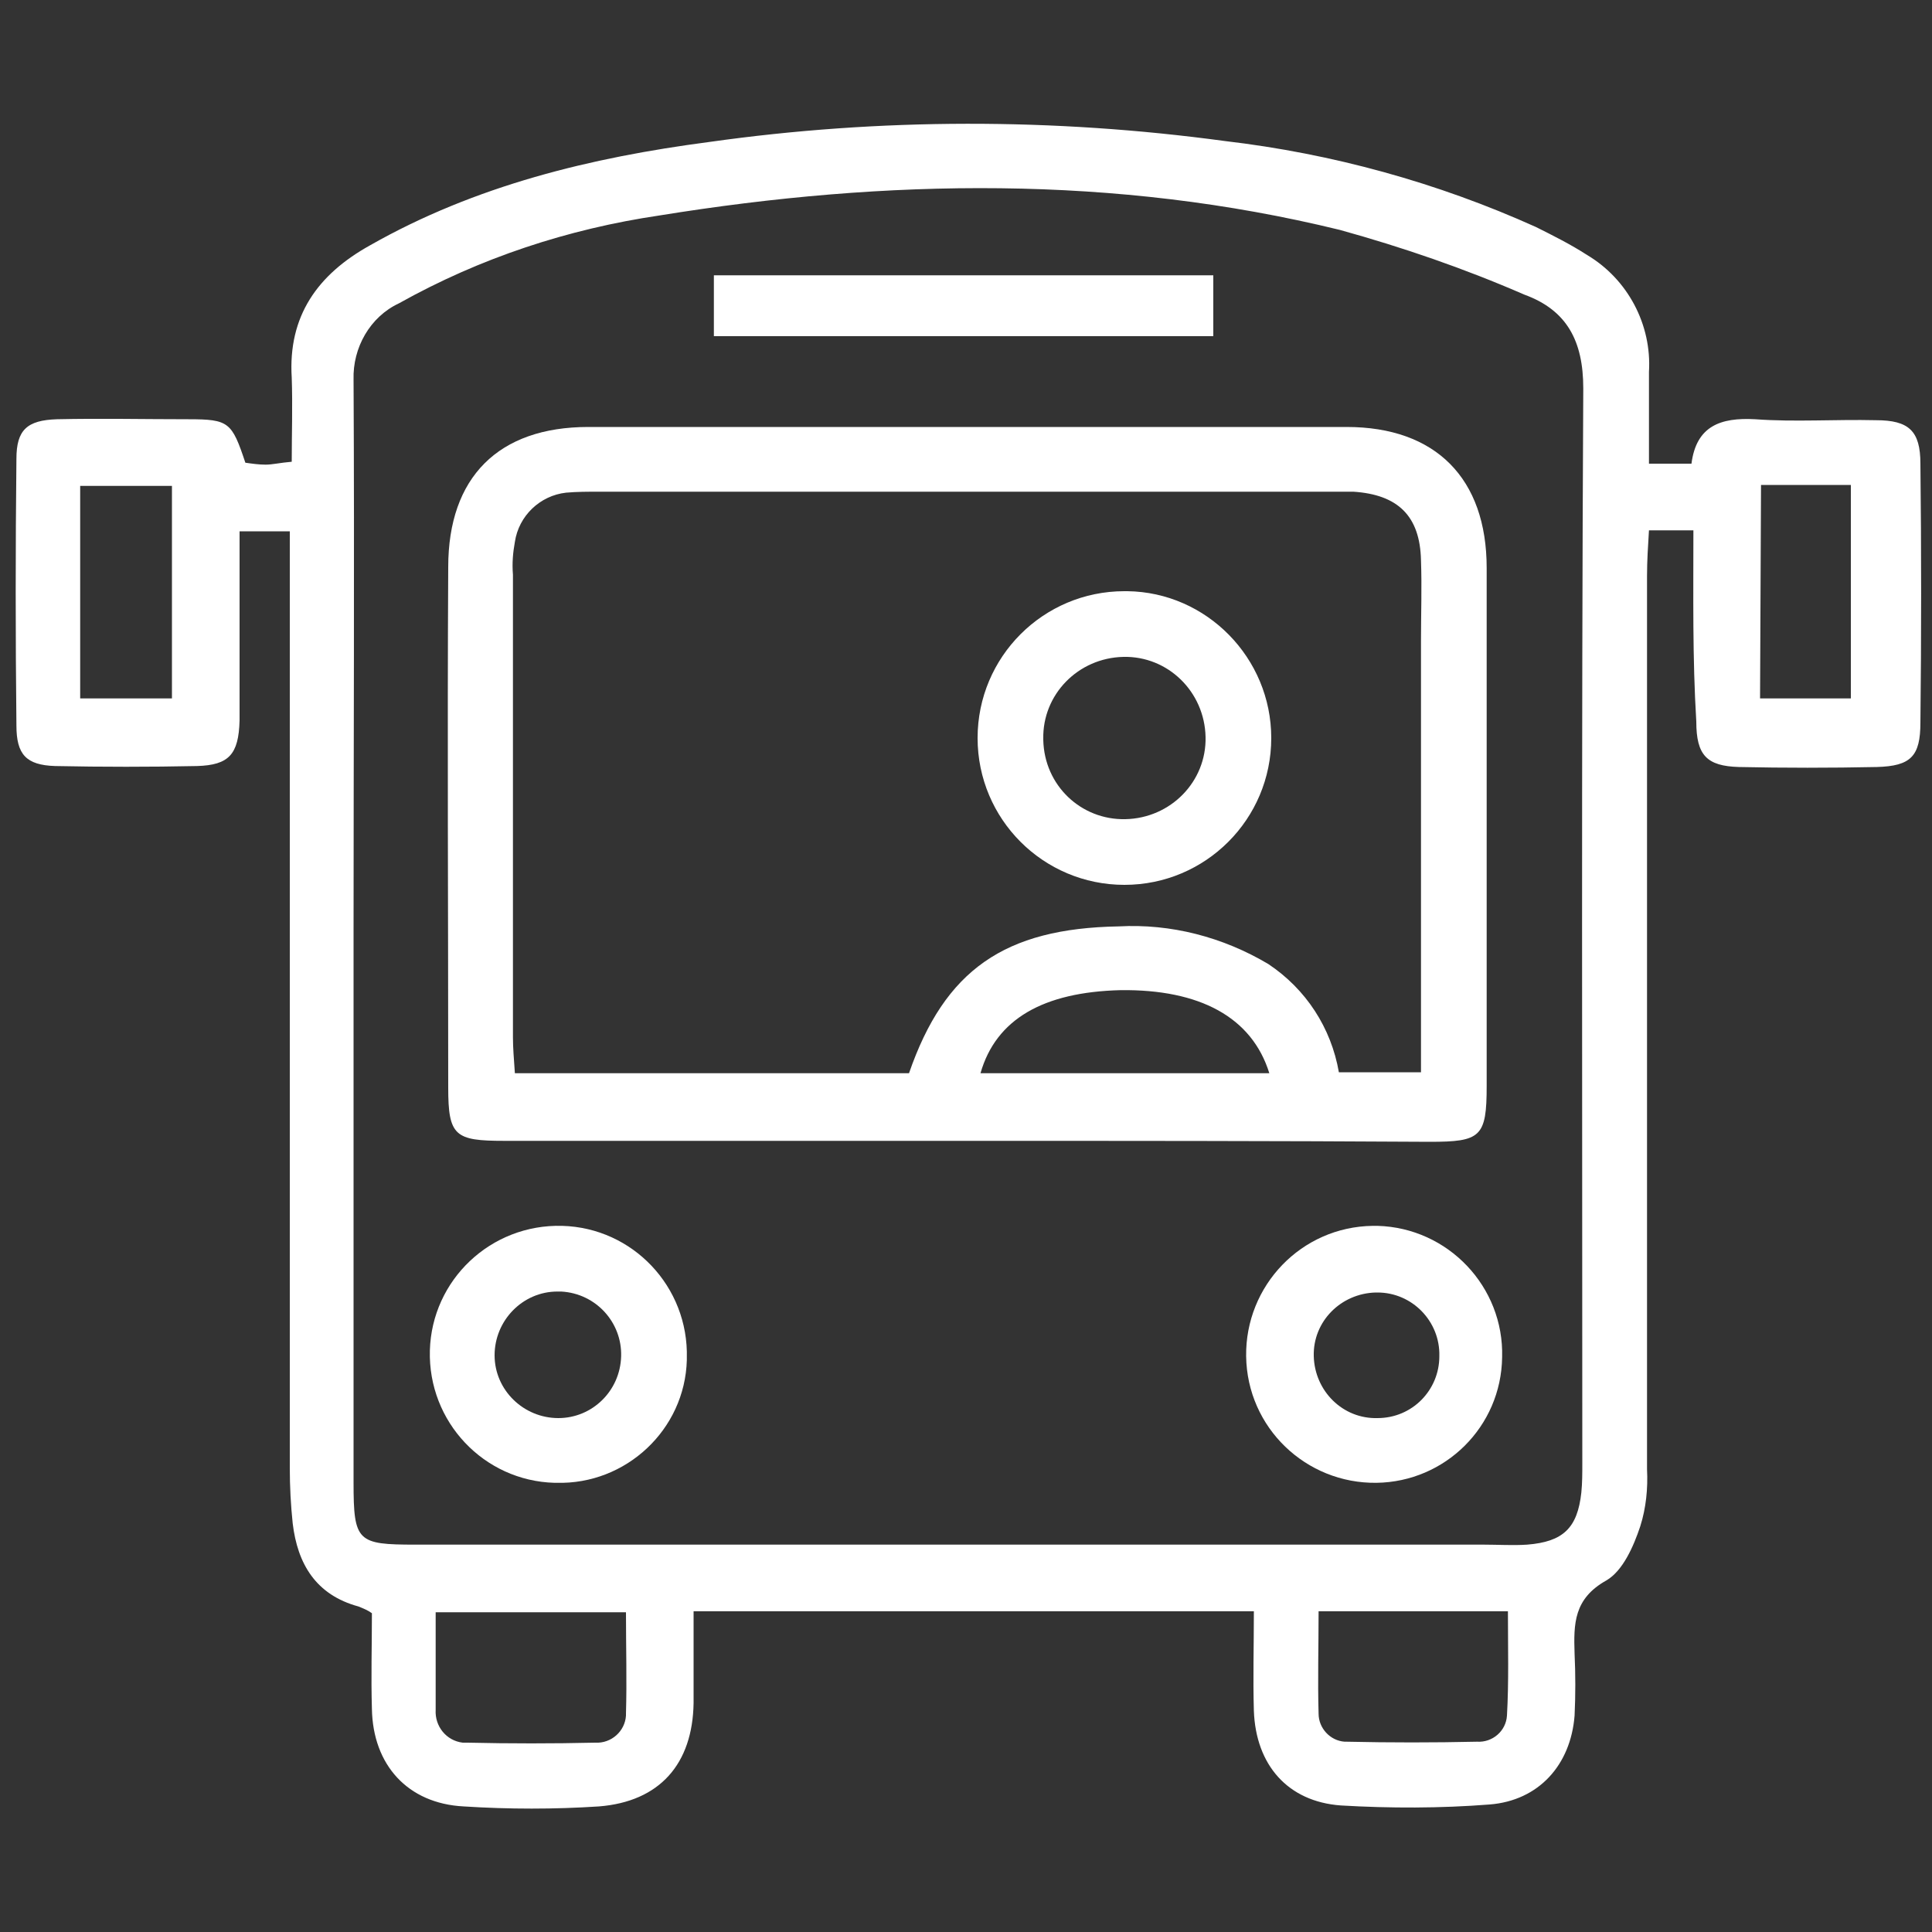
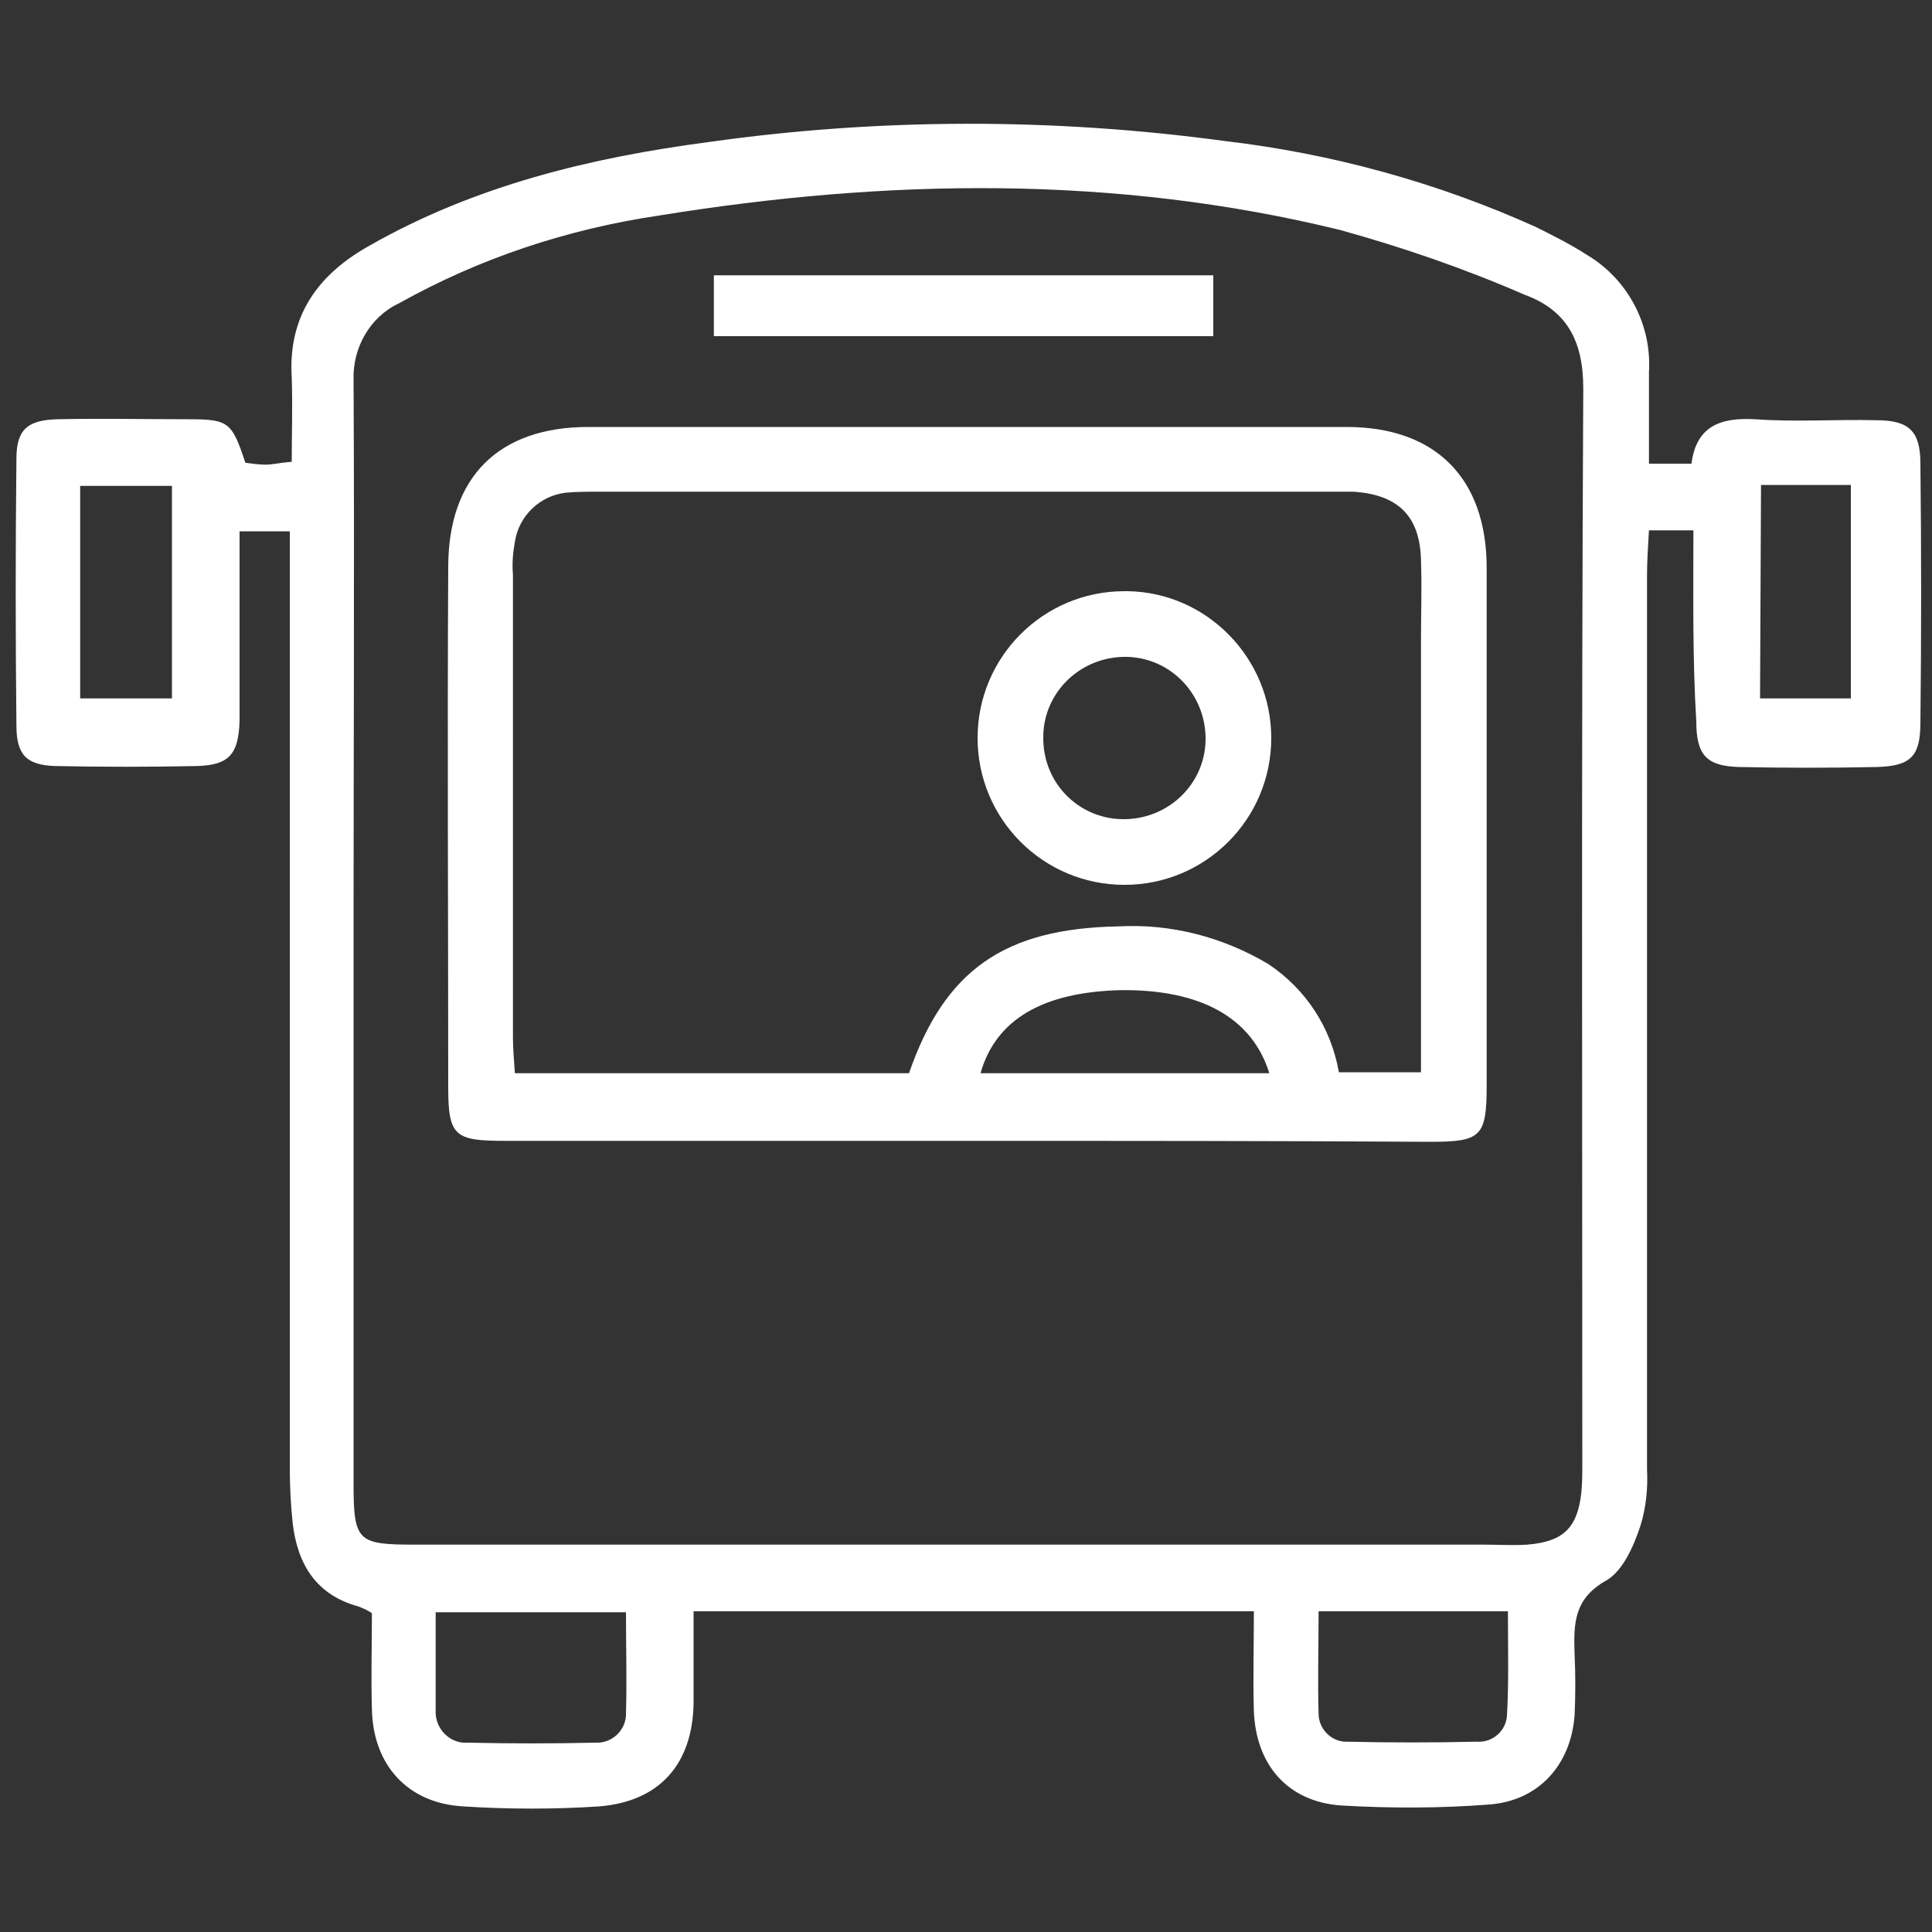
<svg xmlns="http://www.w3.org/2000/svg" version="1.1" id="Layer_1" x="0px" y="0px" viewBox="0 0 20 20" style="enable-background:new 0 0 20 20;" xml:space="preserve">
  <rect x="0" y="0" width="20" height="20" fill="#333333" stroke="none" />
  <style type="text/css"> .st0{fill:#FFFFFF;} </style>
  <g id="Group_39" transform="translate(690)">
    <g>
      <g id="Group_38">
        <path id="Path_51" class="st0" d="M-672.47,5.49h-0.46c-0.01,0.16-0.02,0.32-0.02,0.47c0,3.08,0,6.17,0,9.25 c0.01,0.2-0.01,0.4-0.07,0.59c-0.07,0.21-0.18,0.46-0.35,0.56c-0.34,0.19-0.34,0.45-0.33,0.76c0.01,0.21,0.01,0.43,0,0.64 c-0.04,0.51-0.37,0.88-0.88,0.92c-0.51,0.04-1.03,0.04-1.54,0.01c-0.55-0.04-0.88-0.42-0.9-0.98c-0.01-0.34,0-0.67,0-1.03h-5.8 c0,0.33,0,0.64,0,0.95c-0.01,0.63-0.35,1.02-0.98,1.07c-0.46,0.03-0.93,0.03-1.4,0c-0.58-0.03-0.94-0.43-0.95-1.01 c-0.01-0.33,0-0.65,0-0.99c-0.04-0.03-0.09-0.05-0.14-0.07c-0.44-0.12-0.63-0.44-0.68-0.86c-0.02-0.19-0.03-0.38-0.03-0.57 c0-3.1,0-6.19,0-9.29V5.5h-0.52c0,0.32,0,0.63,0,0.94c0,0.34,0,0.68,0,1.02c-0.01,0.35-0.11,0.46-0.44,0.47 c-0.49,0.01-0.98,0.01-1.47,0c-0.3-0.01-0.4-0.12-0.4-0.42c-0.01-0.92-0.01-1.84,0-2.76c0-0.3,0.11-0.4,0.42-0.41 c0.45-0.01,0.91,0,1.36,0c0.42,0,0.45,0.03,0.59,0.45c0.07,0.01,0.14,0.02,0.21,0.02c0.07,0,0.15-0.02,0.27-0.03 c0-0.29,0.01-0.58,0-0.87c-0.04-0.64,0.27-1.07,0.81-1.37c1.09-0.62,2.29-0.91,3.51-1.07c1.77-0.25,3.57-0.25,5.34-0.01 c1.11,0.13,2.2,0.43,3.22,0.89c0.18,0.09,0.36,0.18,0.53,0.29c0.42,0.25,0.67,0.72,0.64,1.21c0,0.31,0,0.62,0,0.95h0.44 c0.05-0.39,0.3-0.48,0.66-0.46c0.41,0.03,0.83,0,1.25,0.01c0.34,0,0.46,0.11,0.46,0.45c0.01,0.89,0.01,1.79,0,2.68 c0,0.35-0.1,0.45-0.45,0.46c-0.48,0.01-0.96,0.01-1.43,0c-0.33-0.01-0.44-0.12-0.44-0.47C-672.48,6.81-672.47,6.17-672.47,5.49 M-686.34,9.65L-686.34,9.65c0,1.9,0,3.8,0,5.7c0,0.61,0.04,0.64,0.64,0.64c3.69,0,7.37,0,11.06,0c0.15,0,0.3,0.01,0.45,0 c0.37-0.03,0.52-0.17,0.56-0.54c0.01-0.1,0.01-0.2,0.01-0.3c0-3.71-0.01-7.42,0.01-11.13c0-0.49-0.17-0.81-0.61-0.97 c-0.62-0.27-1.26-0.49-1.91-0.67c-2.33-0.57-4.69-0.53-7.04-0.15c-0.95,0.14-1.86,0.44-2.7,0.91c-0.3,0.14-0.48,0.46-0.47,0.79 C-686.33,5.83-686.34,7.74-686.34,9.65 M-685.49,16.68c0,0.37,0,0.7,0,1.02c-0.01,0.17,0.11,0.32,0.28,0.34c0.02,0,0.03,0,0.05,0 c0.44,0.01,0.88,0.01,1.32,0c0.17,0.01,0.31-0.12,0.32-0.28c0-0.01,0-0.01,0-0.02c0.01-0.34,0-0.69,0-1.05H-685.49z M-676.35,16.68c0,0.37-0.01,0.72,0,1.06c0,0.15,0.12,0.28,0.27,0.29c0.01,0,0.02,0,0.02,0c0.45,0.01,0.9,0.01,1.35,0 c0.16,0.01,0.3-0.11,0.31-0.27c0,0,0,0,0,0c0.02-0.35,0.01-0.71,0.01-1.08H-676.35z M-671.78,7.23h0.94V5.02h-0.93L-671.78,7.23z M-688.22,5.03h-0.95v2.2h0.95V5.03z" />
        <path id="Path_52" class="st0" d="M-679.99,11.81c-1.6,0-3.19,0-4.79,0c-0.51,0-0.58-0.05-0.58-0.55c0-1.8-0.01-3.6,0-5.39 c0-0.93,0.52-1.45,1.45-1.45c2.62,0,5.23,0,7.85,0c0.92,0,1.45,0.53,1.45,1.46c0,1.79,0,3.57,0,5.36c0,0.53-0.06,0.58-0.59,0.58 C-676.79,11.81-678.39,11.81-679.99,11.81L-679.99,11.81z M-684.67,11.11h4.08c0.37-1.07,0.99-1.5,2.17-1.52 c0.54-0.03,1.08,0.11,1.55,0.39c0.39,0.26,0.65,0.66,0.73,1.12h0.85V10.7c0-1.36,0-2.72,0-4.07c0-0.28,0.01-0.55,0-0.83 c-0.01-0.46-0.24-0.68-0.7-0.71c-0.05,0-0.1,0-0.15,0c-2.55,0-5.1,0-7.66,0c-0.11,0-0.23,0-0.34,0.01 c-0.27,0.03-0.49,0.24-0.53,0.51c-0.02,0.11-0.03,0.22-0.02,0.34c0,1.6,0,3.19,0,4.79C-684.69,10.85-684.68,10.96-684.67,11.11 M-676.86,11.11c-0.18-0.58-0.72-0.87-1.54-0.86c-0.8,0.02-1.29,0.3-1.45,0.86H-676.86z" />
-         <path id="Path_53" class="st0" d="M-684.26,15.35c-0.73-0.02-1.31-0.63-1.29-1.37c0.02-0.73,0.63-1.31,1.37-1.29 c0.73,0.02,1.31,0.63,1.29,1.37c0,0.01,0,0.01,0,0.02c-0.02,0.72-0.63,1.29-1.35,1.27C-684.25,15.35-684.26,15.35-684.26,15.35 M-683.57,14.04c0.01-0.35-0.26-0.65-0.62-0.67c-0.01,0-0.03,0-0.04,0c-0.36,0-0.65,0.3-0.65,0.66c0,0.36,0.3,0.65,0.66,0.65 C-683.87,14.68-683.58,14.4-683.57,14.04" />
-         <path id="Path_54" class="st0" d="M-675.75,15.35c-0.73,0.01-1.34-0.57-1.35-1.31c-0.01-0.73,0.57-1.34,1.31-1.35 c0.02,0,0.04,0,0.05,0c0.73,0.02,1.31,0.63,1.29,1.36C-674.46,14.77-675.04,15.34-675.75,15.35 M-675.74,14.68 c0.36,0,0.64-0.29,0.64-0.64c0.01-0.36-0.28-0.66-0.64-0.66c-0.01,0-0.01,0-0.02,0c-0.36,0.01-0.65,0.3-0.64,0.66 C-676.39,14.4-676.1,14.69-675.74,14.68" />
        <rect id="Rectangle_30" x="-682.61" y="2.85" class="st0" width="5.17" height="0.63" />
        <path id="Path_55" class="st0" d="M-676.84,7.64c0,0.84-0.68,1.52-1.52,1.52c-0.84,0-1.52-0.68-1.52-1.52s0.68-1.52,1.52-1.52 c0.01,0,0.02,0,0.03,0C-677.51,6.13-676.84,6.81-676.84,7.64C-676.84,7.64-676.84,7.64-676.84,7.64 M-678.35,8.48 c0.47-0.01,0.84-0.39,0.83-0.85c-0.01-0.47-0.39-0.84-0.85-0.83c-0.47,0.01-0.84,0.39-0.83,0.85c0,0,0,0.01,0,0.01 C-679.19,8.13-678.81,8.49-678.35,8.48" />
      </g>
    </g>
  </g>
</svg>